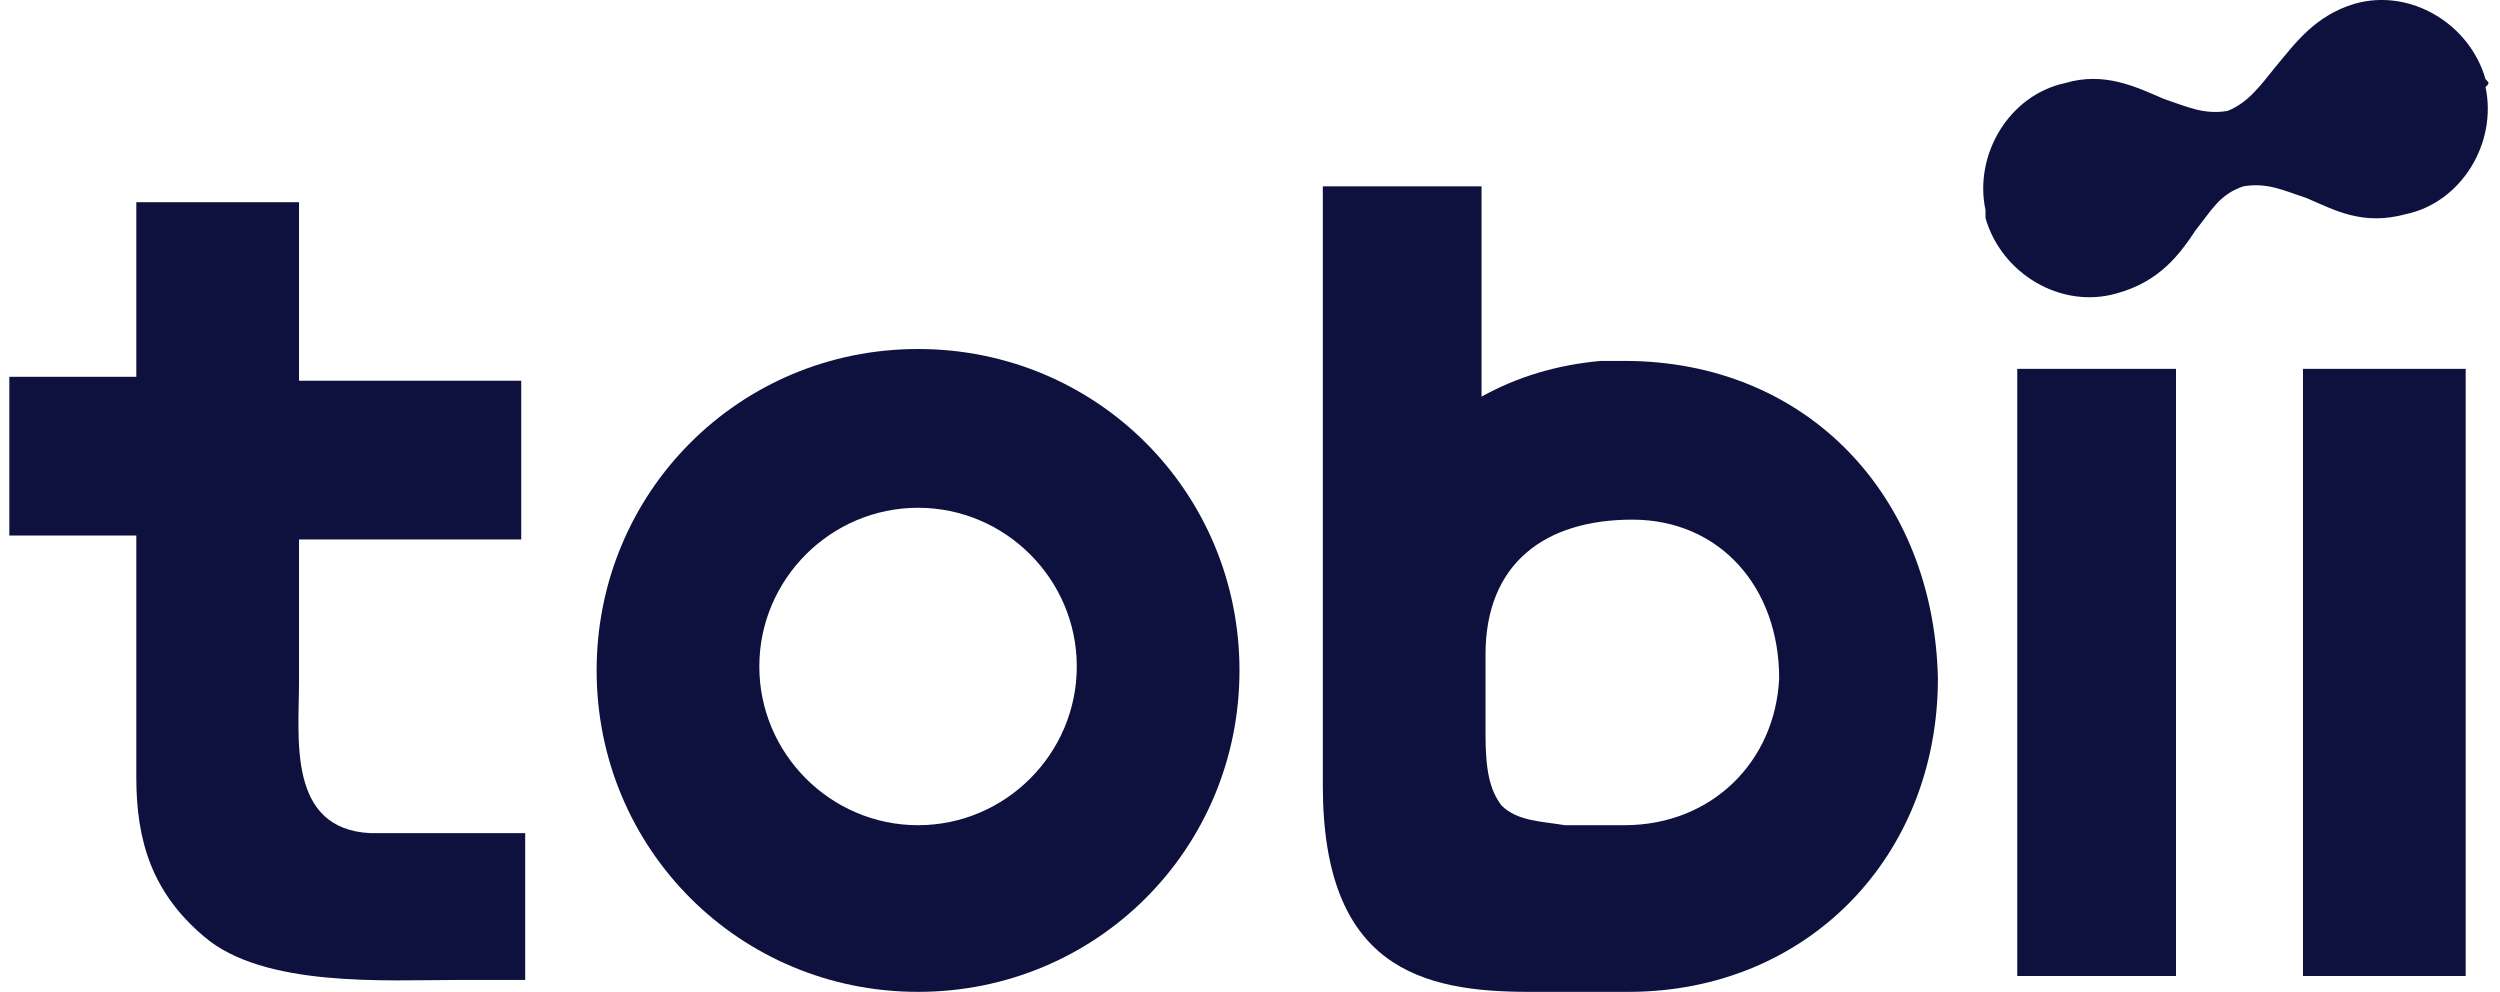
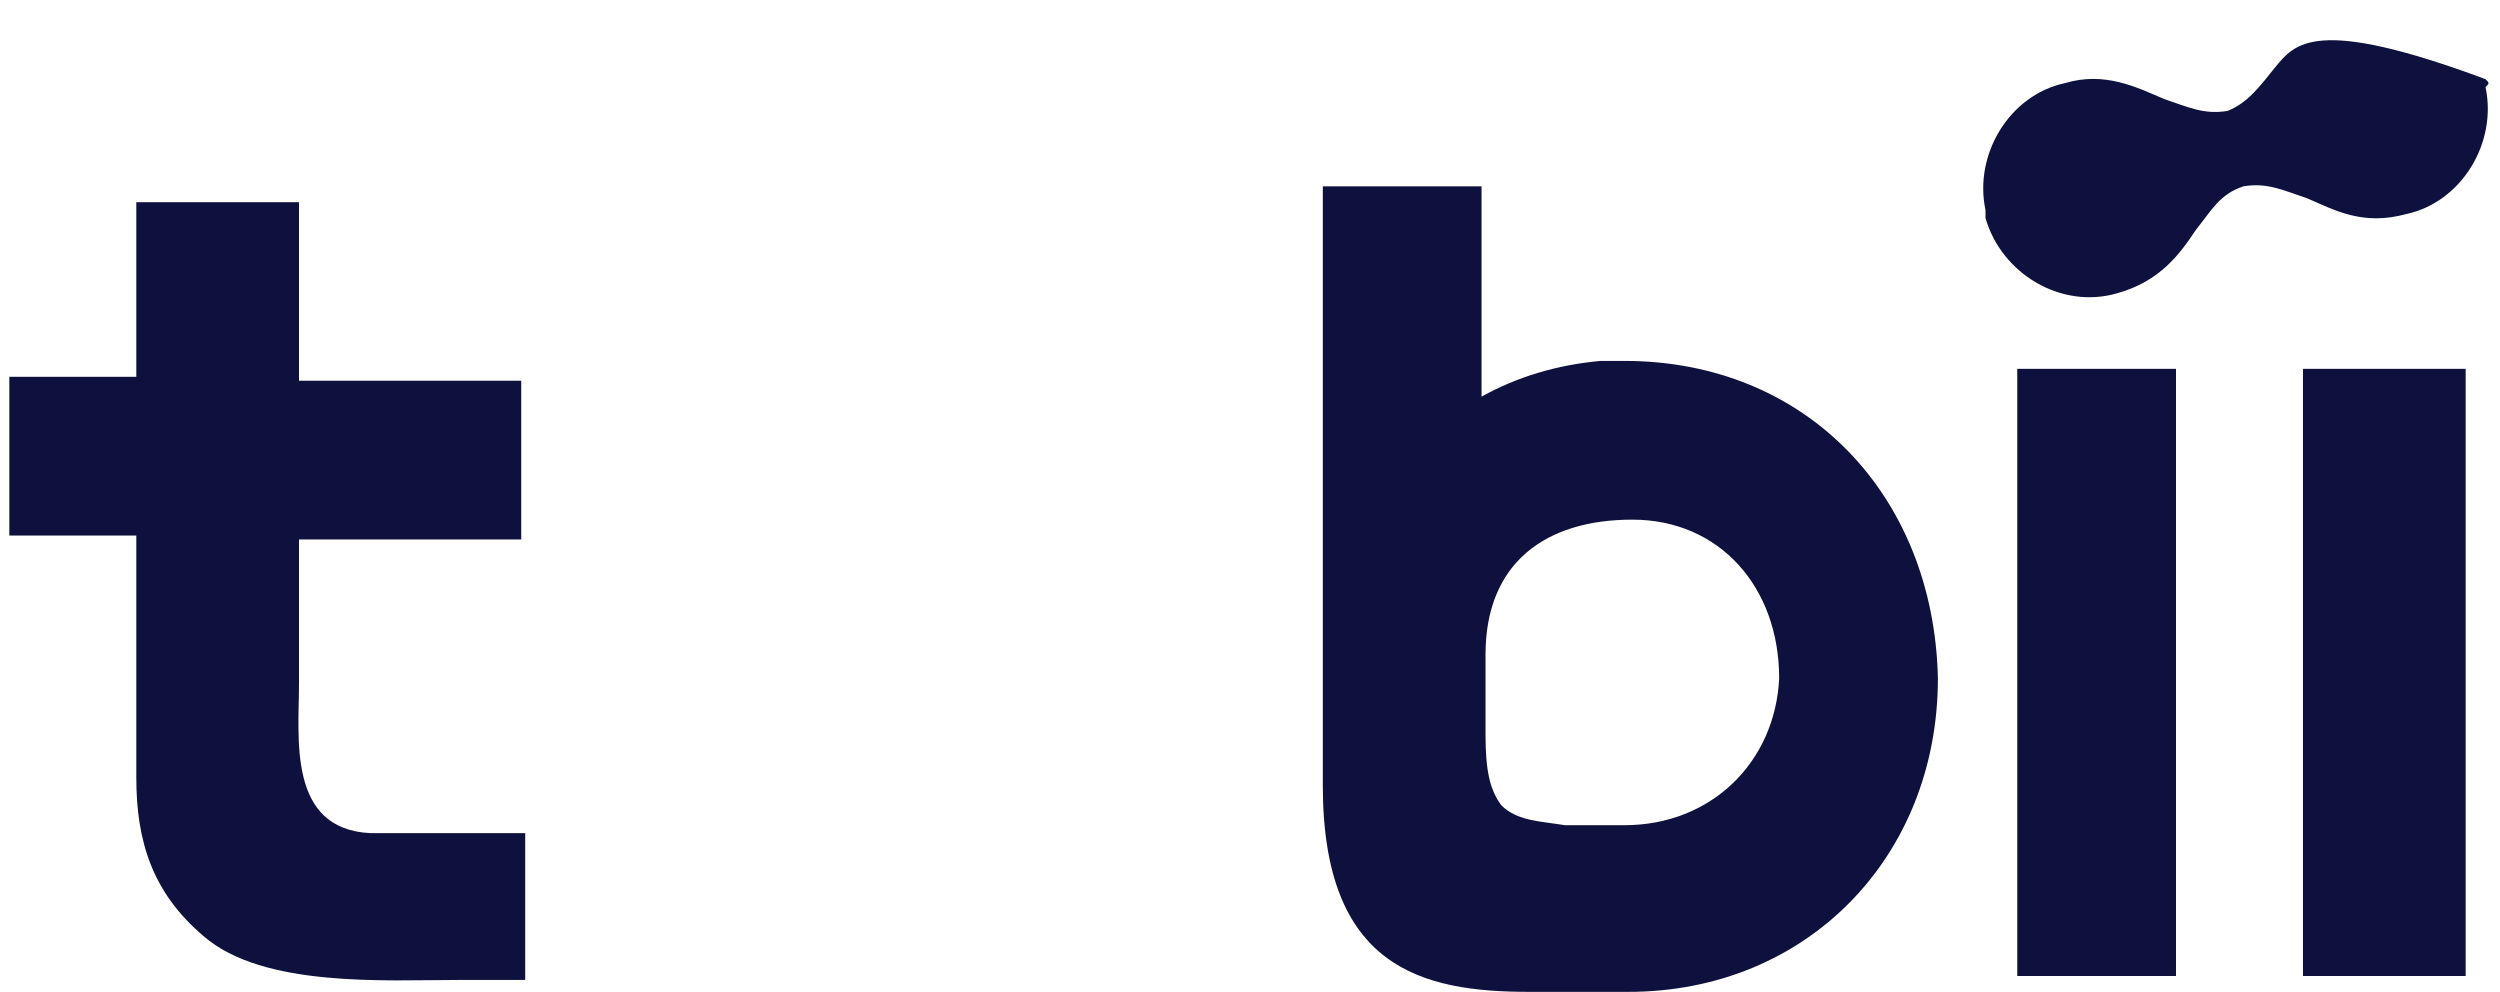
<svg xmlns="http://www.w3.org/2000/svg" viewBox="0 0 63 25" fill="#0e103e">
  <path d="M58.035 24.595V9.295H62.135V24.595H58.035Z" fill="#0e103e" />
  <path d="M50.835 24.595V9.295H54.835V24.595H50.835Z" fill="#0e103e" />
-   <path d="M23.135 12.796C20.935 12.796 19.135 14.595 19.135 16.795C19.135 18.995 20.935 20.795 23.135 20.795C25.335 20.795 27.135 18.995 27.135 16.795C27.135 14.595 25.335 12.796 23.135 12.796ZM23.135 24.995C18.635 24.995 15.035 21.395 15.035 16.895C15.035 12.395 18.635 8.795 23.135 8.795C27.635 8.795 31.235 12.395 31.235 16.895C31.235 21.395 27.635 24.995 23.135 24.995Z" fill="#0e103e" />
  <path d="M40.935 20.795H39.535C39.535 20.795 39.535 20.795 39.435 20.795C38.835 20.695 38.235 20.695 37.835 20.295C37.535 19.895 37.435 19.395 37.435 18.495C37.435 18.495 37.435 17.695 37.435 16.595V16.495C37.435 14.195 38.935 13.095 41.135 13.095C43.335 13.095 44.835 14.795 44.835 17.095C44.735 19.195 43.135 20.795 40.935 20.795ZM40.935 9.095C40.735 9.095 40.535 9.095 40.335 9.095C39.235 9.195 38.235 9.495 37.335 9.995V4.695H33.335V19.795C33.335 24.395 35.835 24.995 38.535 24.995C38.635 24.995 40.935 24.995 41.035 24.995C45.535 24.995 48.835 21.595 48.835 17.095C48.735 12.495 45.535 9.095 40.935 9.095Z" fill="#0e103e" />
  <path d="M11.535 24.695C9.735 24.695 6.635 24.895 5.135 23.595C3.835 22.495 3.435 21.195 3.435 19.595V13.495H0.235V9.495H3.435V5.095H7.535V9.595H13.135V13.595H7.535V15.796C7.535 16.395 7.535 16.595 7.535 17.195C7.535 18.595 7.235 20.895 9.335 20.995C9.635 20.995 13.235 20.995 13.235 20.995V24.695H11.535Z" fill="#0e103e" />
-   <path d="M62.635 1.995C62.235 0.595 60.735 -0.305 59.335 0.095C58.335 0.395 57.835 1.095 57.335 1.695C56.935 2.195 56.635 2.595 56.135 2.795C55.535 2.895 55.135 2.695 54.535 2.495C53.835 2.195 53.035 1.795 52.035 2.095C50.635 2.395 49.735 3.895 50.035 5.295V5.495C50.435 6.895 51.935 7.795 53.335 7.395C54.435 7.095 54.935 6.395 55.335 5.795C55.735 5.295 55.935 4.895 56.535 4.695C57.135 4.595 57.535 4.795 58.135 4.995C58.835 5.295 59.535 5.695 60.635 5.395C62.035 5.095 62.935 3.595 62.635 2.195C62.735 2.095 62.735 2.095 62.635 1.995Z" fill="#0e103e" />
+   <path d="M62.635 1.995C58.335 0.395 57.835 1.095 57.335 1.695C56.935 2.195 56.635 2.595 56.135 2.795C55.535 2.895 55.135 2.695 54.535 2.495C53.835 2.195 53.035 1.795 52.035 2.095C50.635 2.395 49.735 3.895 50.035 5.295V5.495C50.435 6.895 51.935 7.795 53.335 7.395C54.435 7.095 54.935 6.395 55.335 5.795C55.735 5.295 55.935 4.895 56.535 4.695C57.135 4.595 57.535 4.795 58.135 4.995C58.835 5.295 59.535 5.695 60.635 5.395C62.035 5.095 62.935 3.595 62.635 2.195C62.735 2.095 62.735 2.095 62.635 1.995Z" fill="#0e103e" />
</svg>